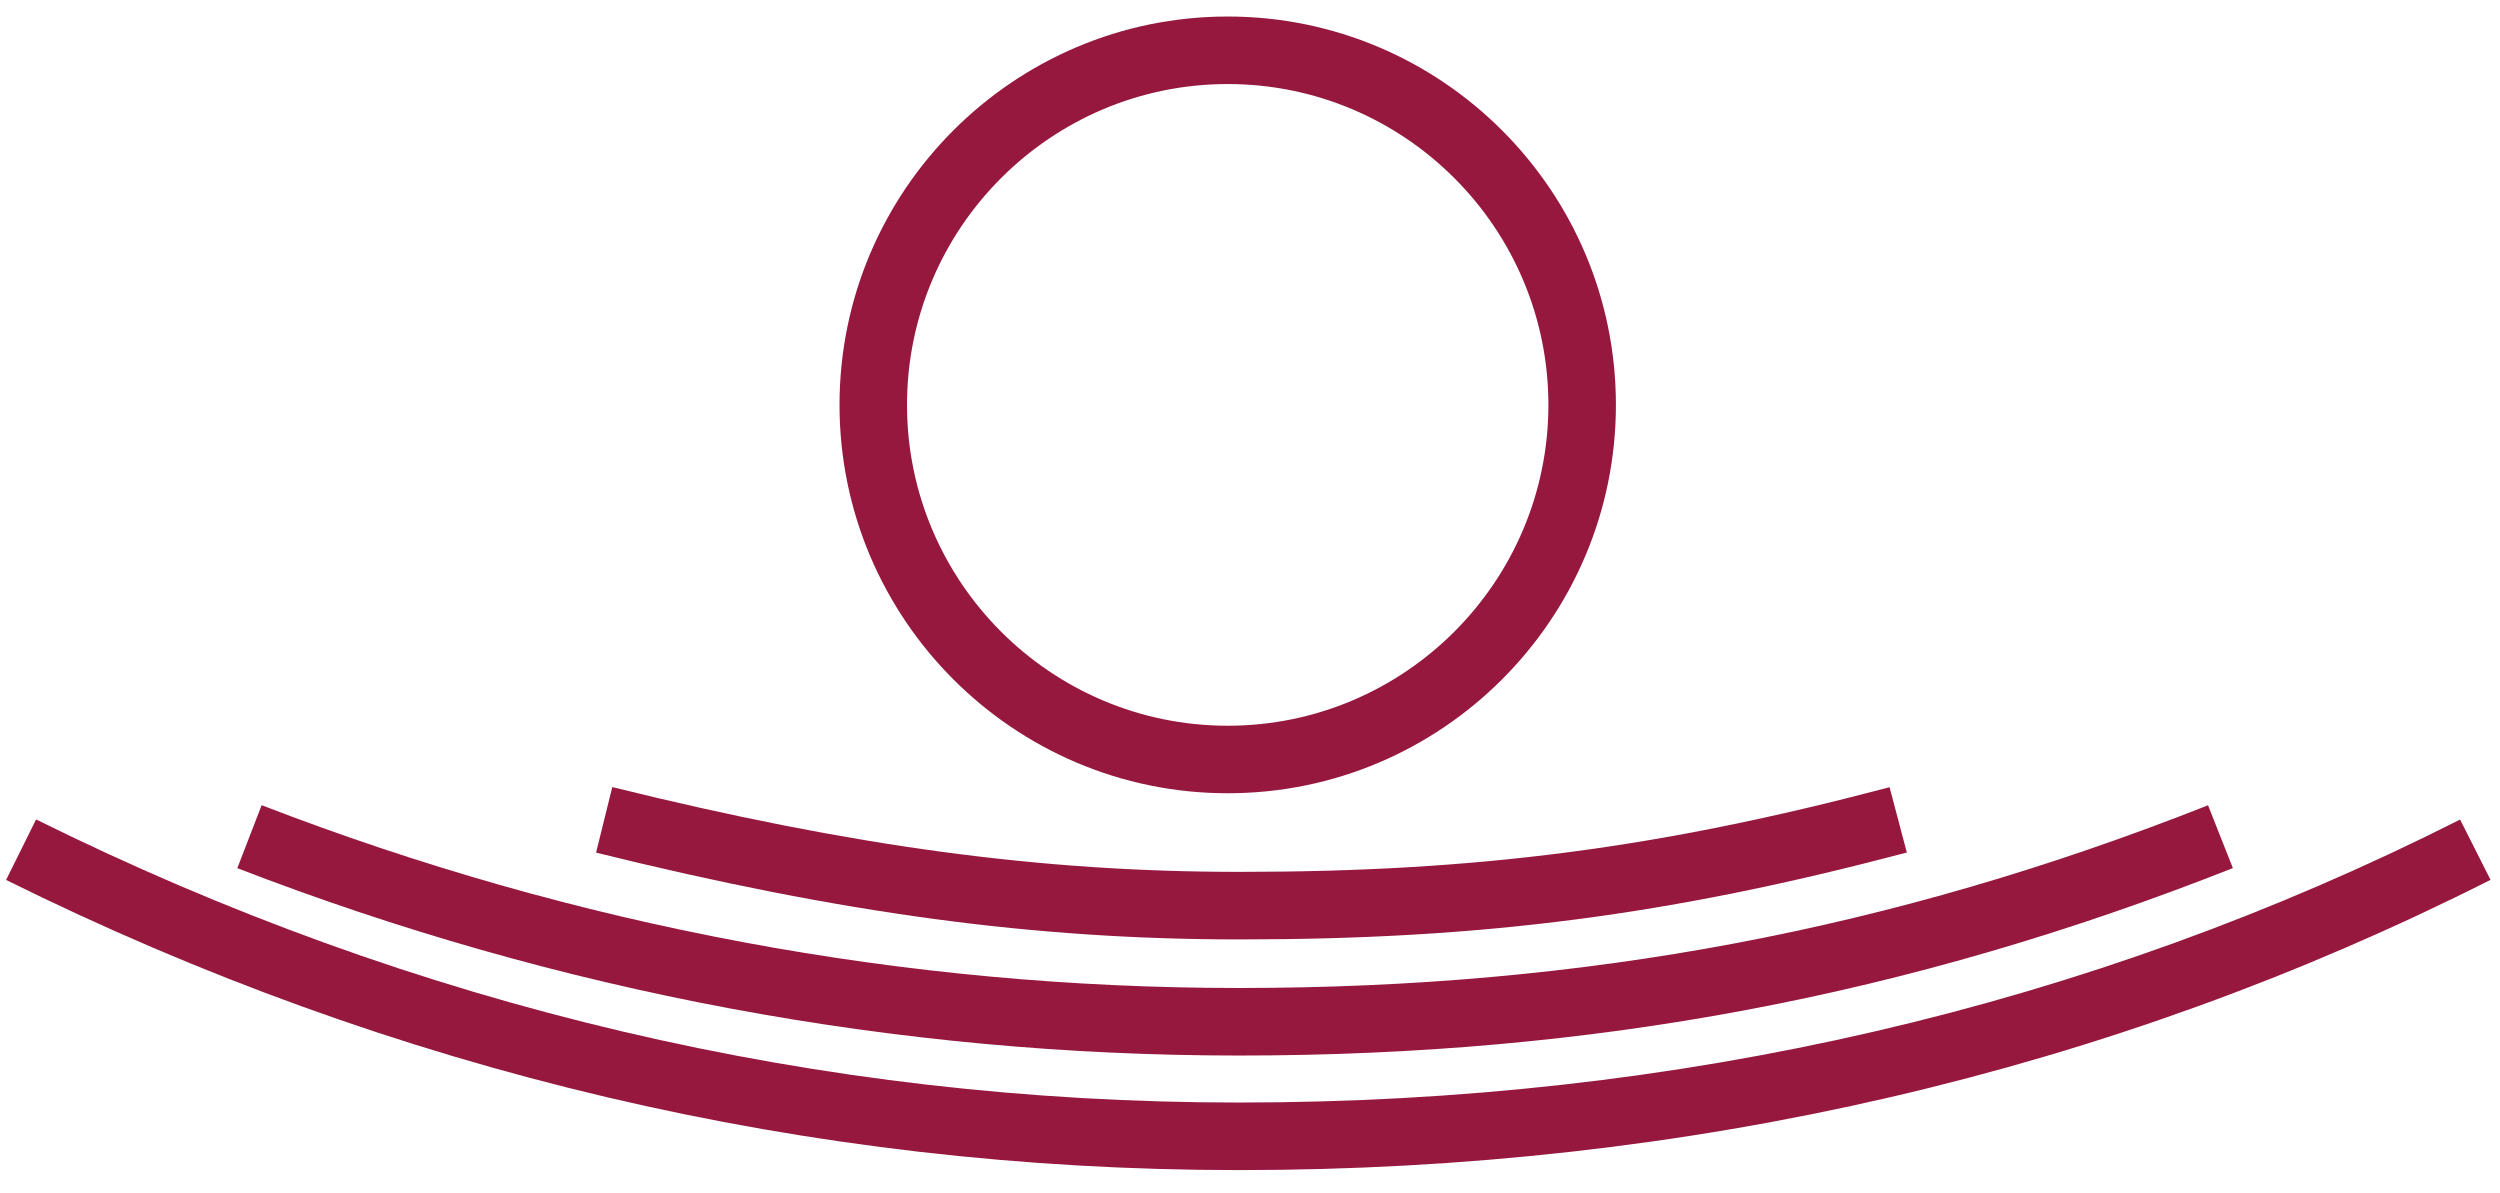
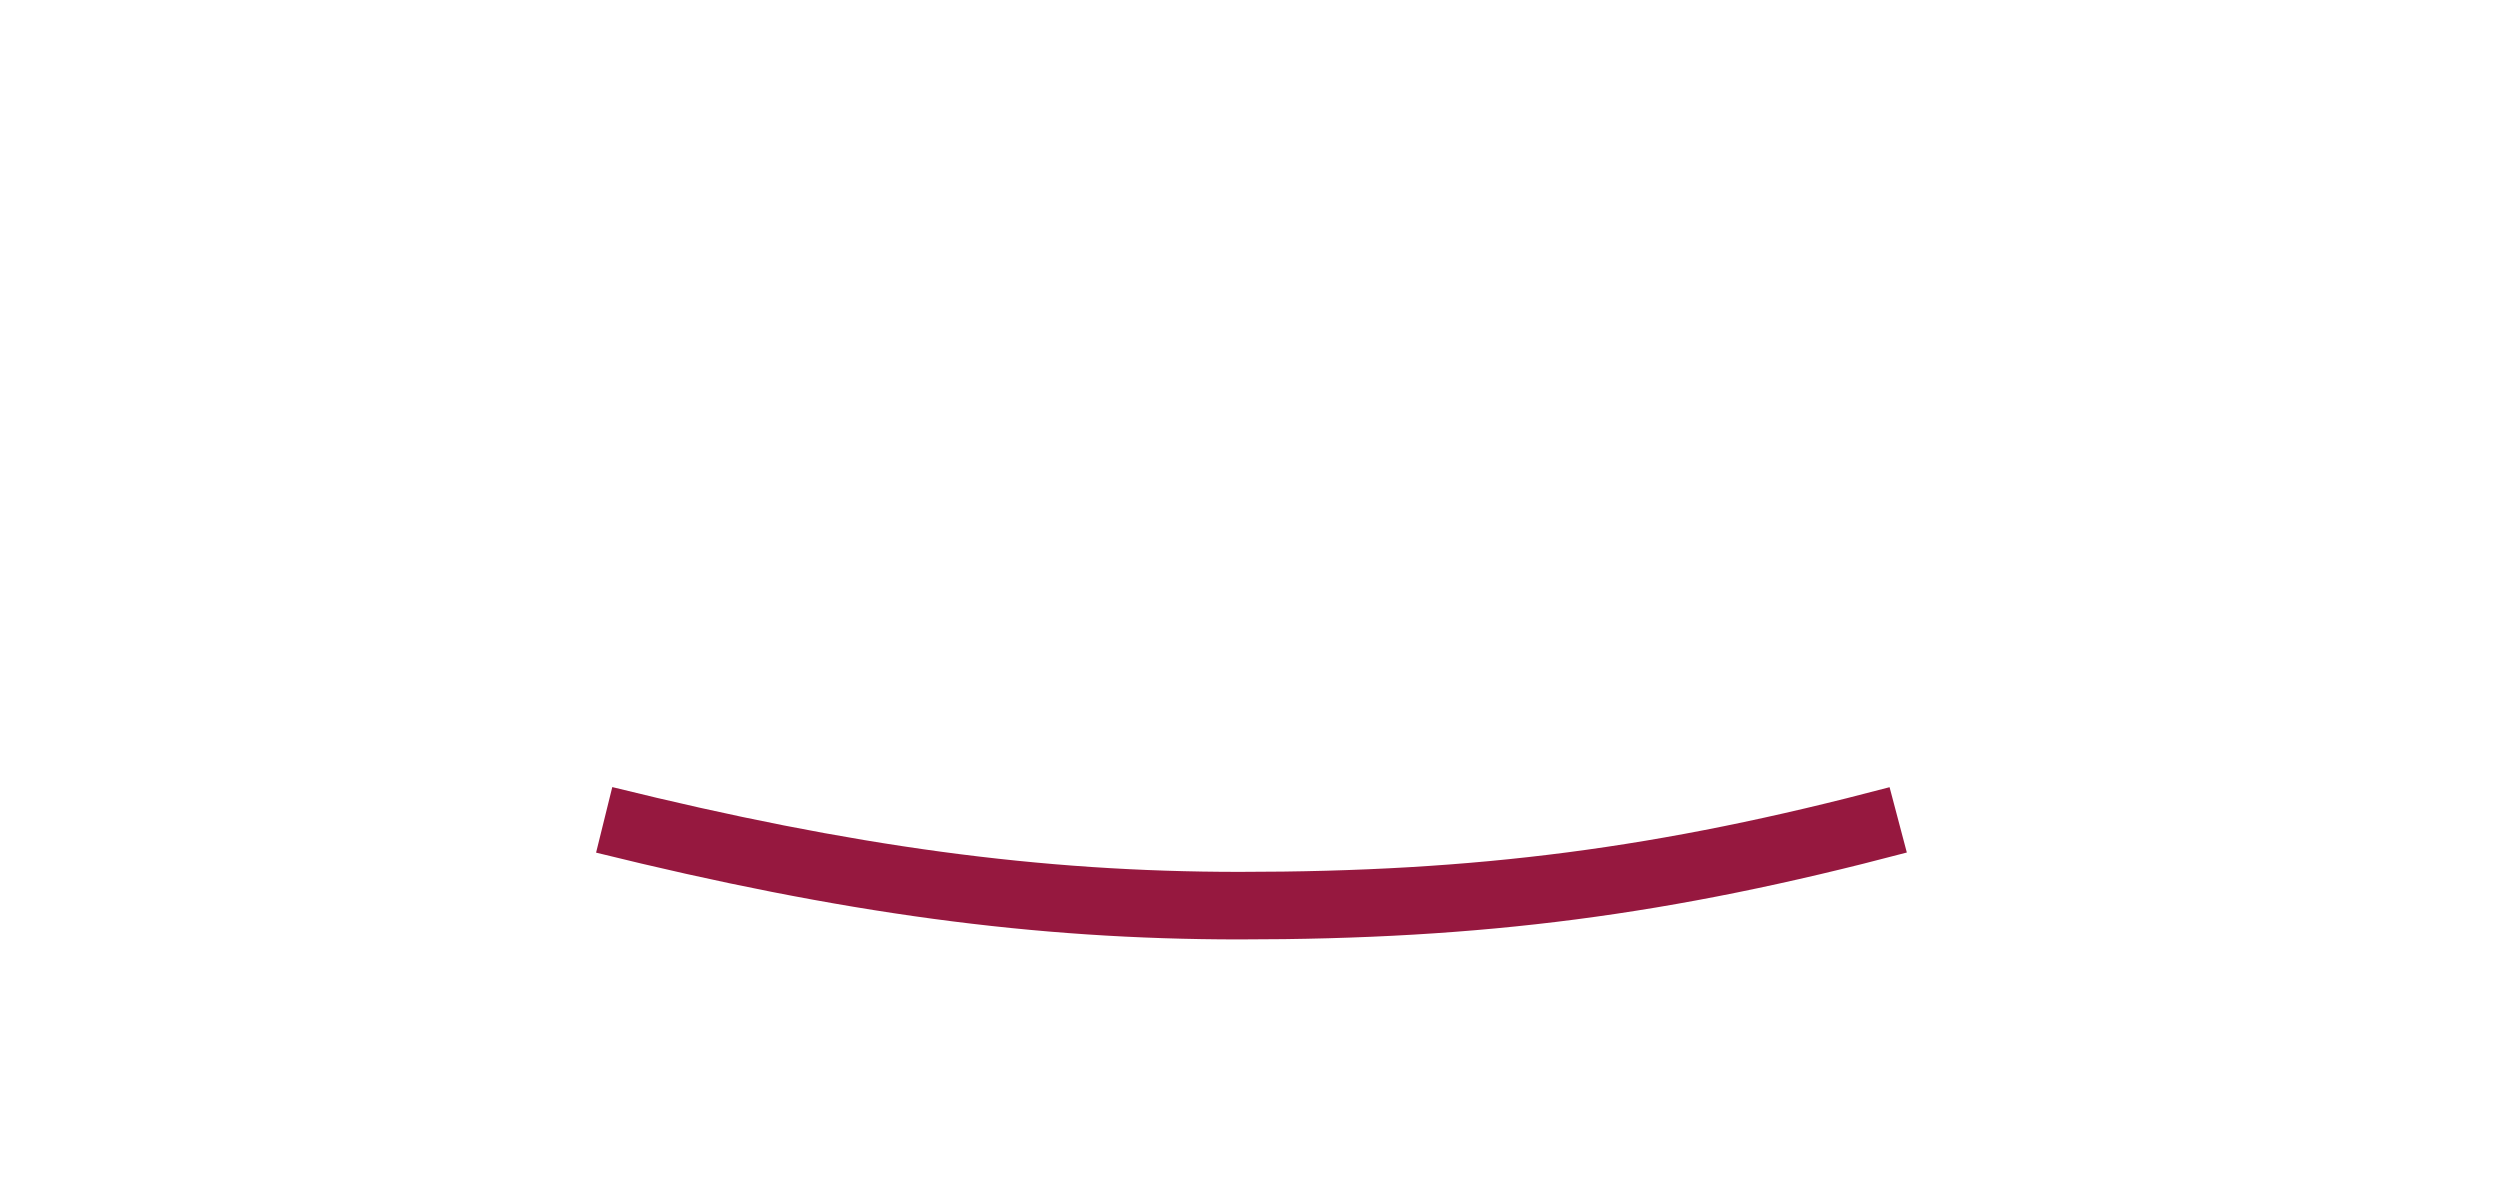
<svg xmlns="http://www.w3.org/2000/svg" width="100%" height="100%" viewBox="0 0 830 396" version="1.1" xml:space="preserve" style="fill-rule:evenodd;clip-rule:evenodd;stroke-linejoin:round;stroke-miterlimit:2;">
  <g id="ArtBoard1" transform="matrix(0.946,0,0,0.9,-277.298,-50.4)">
    <rect x="293" y="56" width="877" height="440" style="fill:none;" />
    <g transform="matrix(2.344,0,0,2.465,-722.361,-42.415)">
      <g transform="matrix(4.167,0,0,4.167,-23.622,-1394.32)">
-         <path d="M154.149,386.213C138.707,386.213 123.804,382.707 109.854,375.793L110.932,373.62C124.543,380.367 139.084,383.787 154.149,383.787C169.915,383.787 184.678,380.368 198.028,373.624L199.122,375.789C185.429,382.706 170.298,386.213 154.149,386.213Z" style="fill:rgb(150,24,63);fill-rule:nonzero;" />
-       </g>
+         </g>
      <g transform="matrix(4.167,0,0,4.167,-23.622,-1413.6)">
-         <path d="M154.149,386.726C141.83,386.726 129.723,384.462 118.162,379.997L119.036,377.735C130.317,382.091 142.13,384.3 154.149,384.3C166.572,384.3 177.637,382.215 188.972,377.738L189.864,379.994C178.235,384.587 166.887,386.726 154.149,386.726Z" style="fill:rgb(150,24,63);fill-rule:nonzero;" />
-       </g>
+         </g>
      <g transform="matrix(4.167,0,0,4.167,-23.622,-1433.69)">
        <path d="M154.172,387.377C146.808,387.377 139.894,386.445 131.053,384.26L131.635,381.906C140.275,384.04 147.015,384.951 154.172,384.951C162.702,384.951 169.252,384.099 177.529,381.91L178.149,384.256C169.651,386.502 162.93,387.377 154.172,387.377Z" style="fill:rgb(150,24,63);fill-rule:nonzero;" />
      </g>
      <g transform="matrix(4.167,0,0,4.167,-23.622,-1570.89)">
-         <path d="M153.748,415.053C146.057,415.053 139.8,408.796 139.8,401.105C139.8,393.415 146.057,387.158 153.748,387.158C161.439,387.158 167.696,393.415 167.696,401.105C167.696,408.796 161.439,415.053 153.748,415.053ZM153.748,389.583C147.394,389.583 142.225,394.752 142.225,401.105C142.225,407.459 147.394,412.628 153.748,412.628C160.102,412.628 165.27,407.459 165.27,401.105C165.27,394.752 160.102,389.583 153.748,389.583Z" style="fill:rgb(150,24,63);fill-rule:nonzero;" />
-       </g>
+         </g>
    </g>
  </g>
</svg>